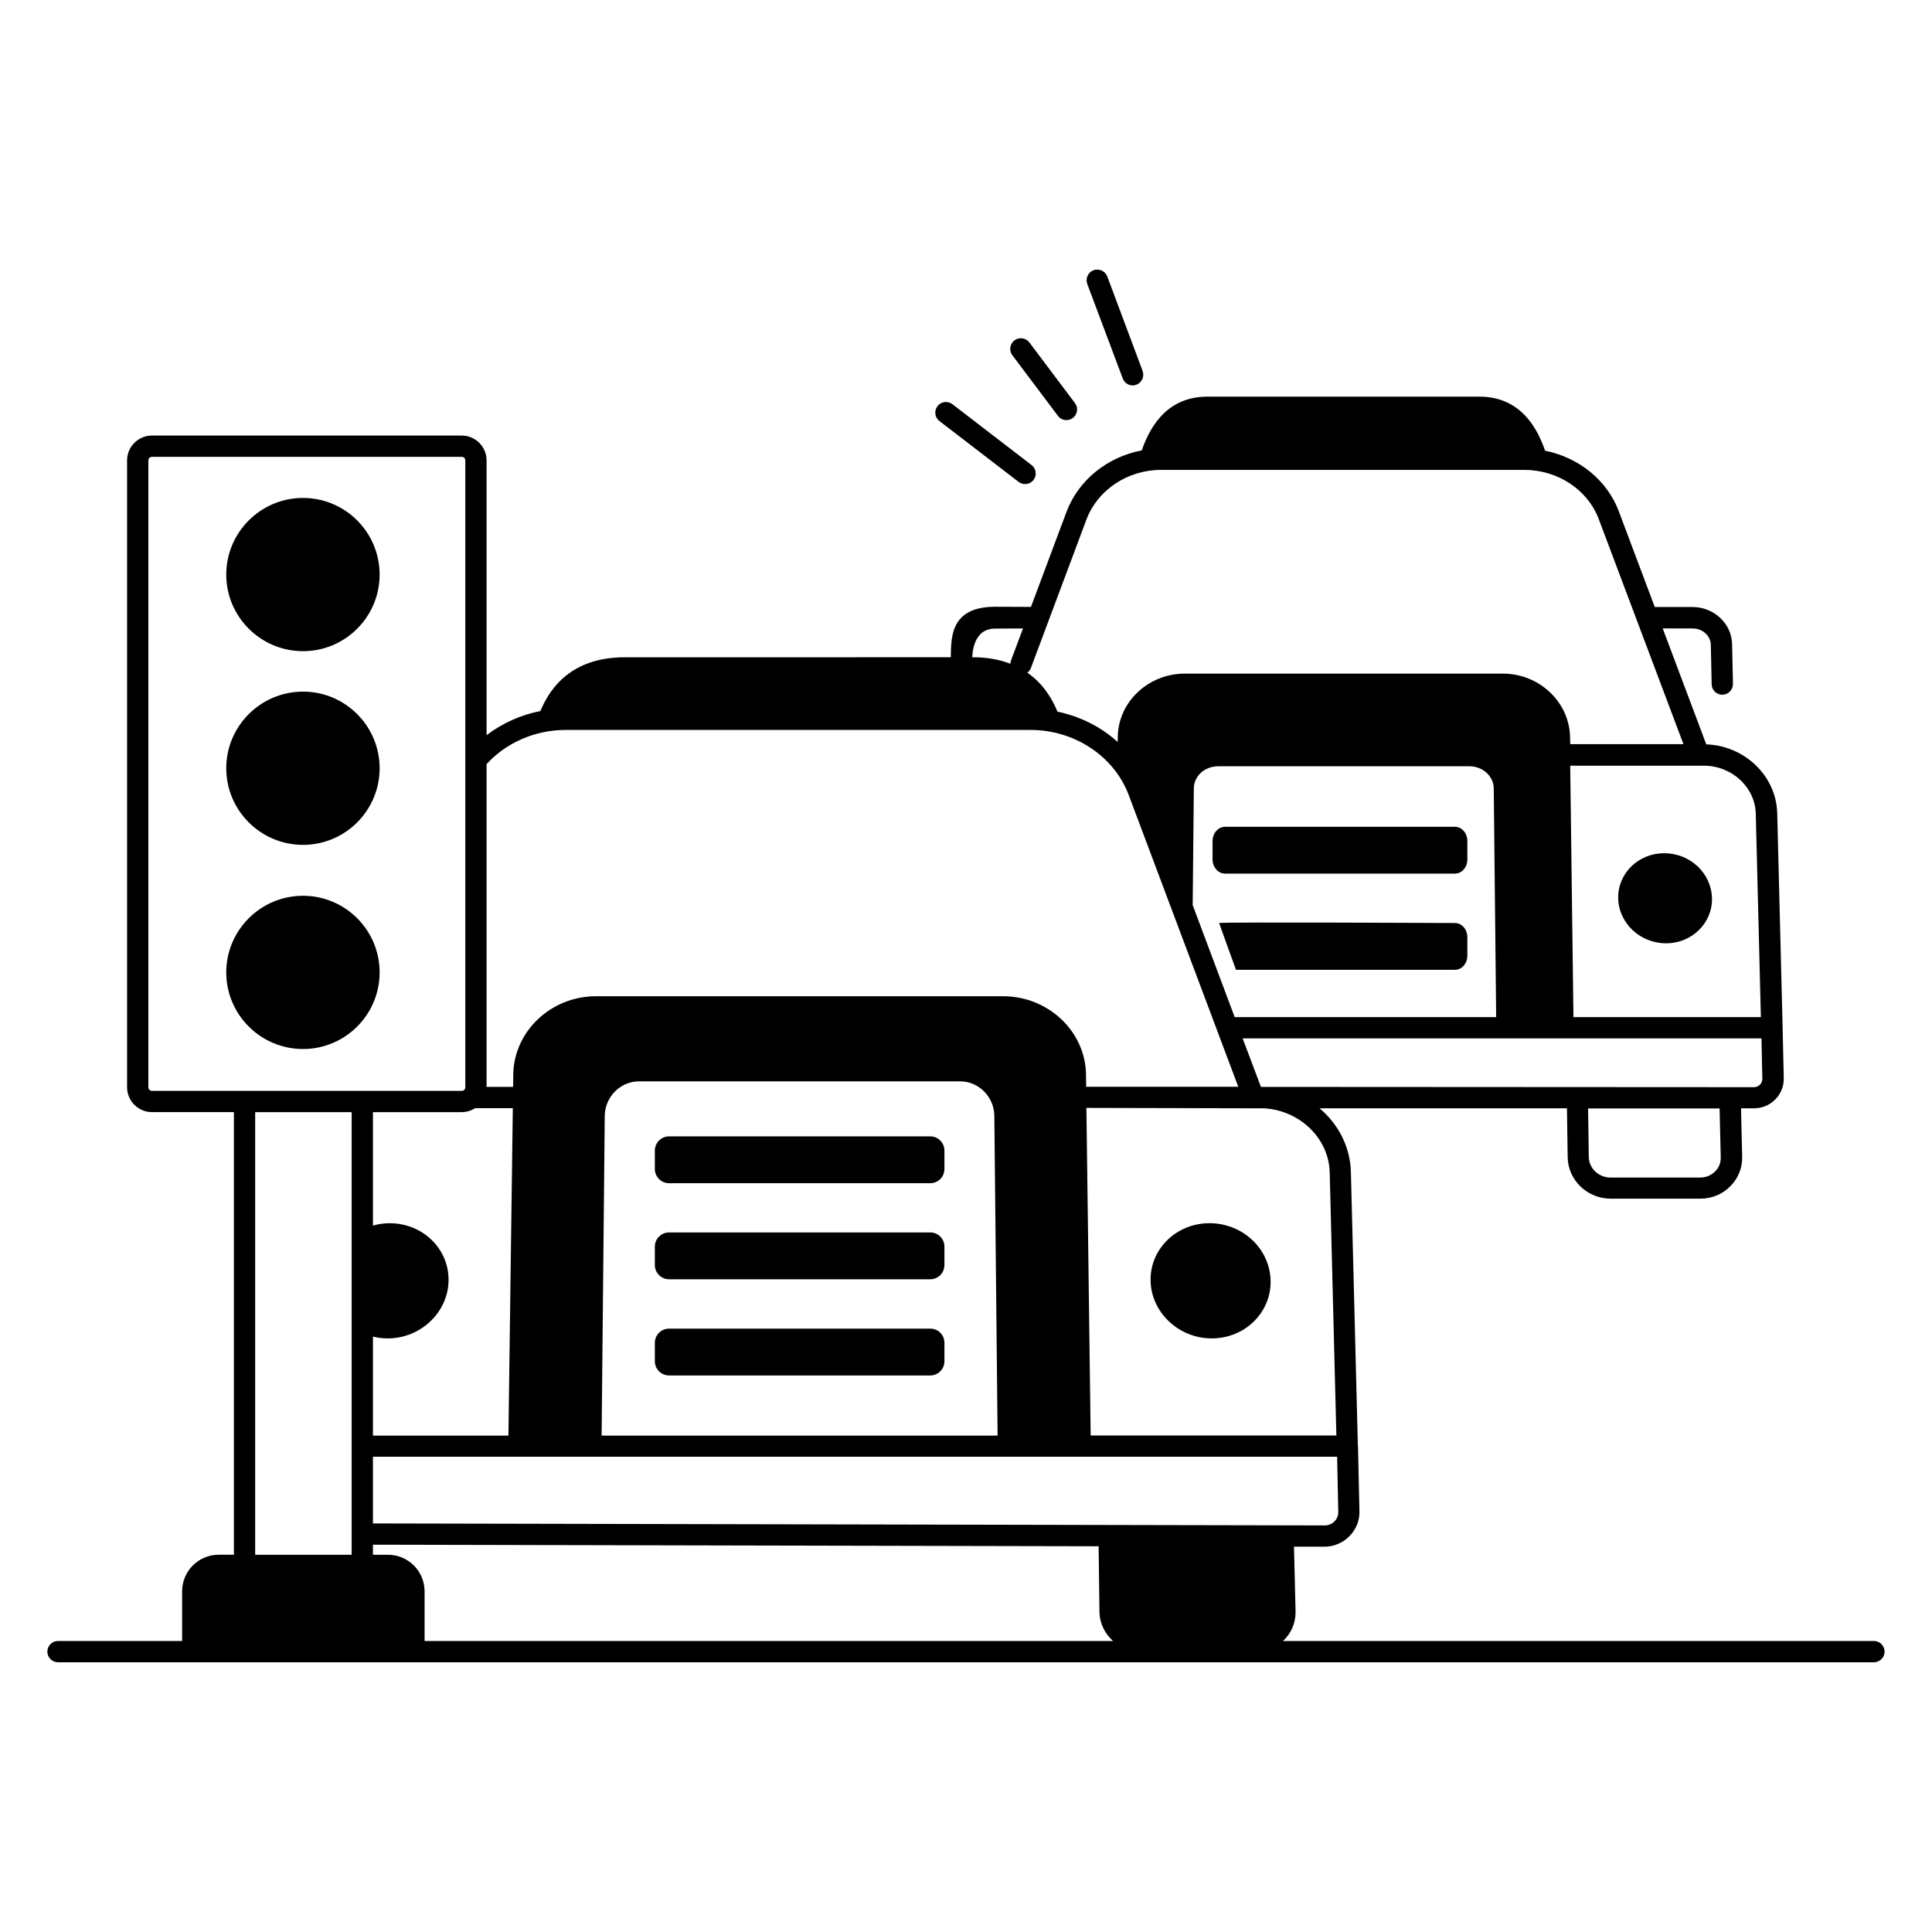
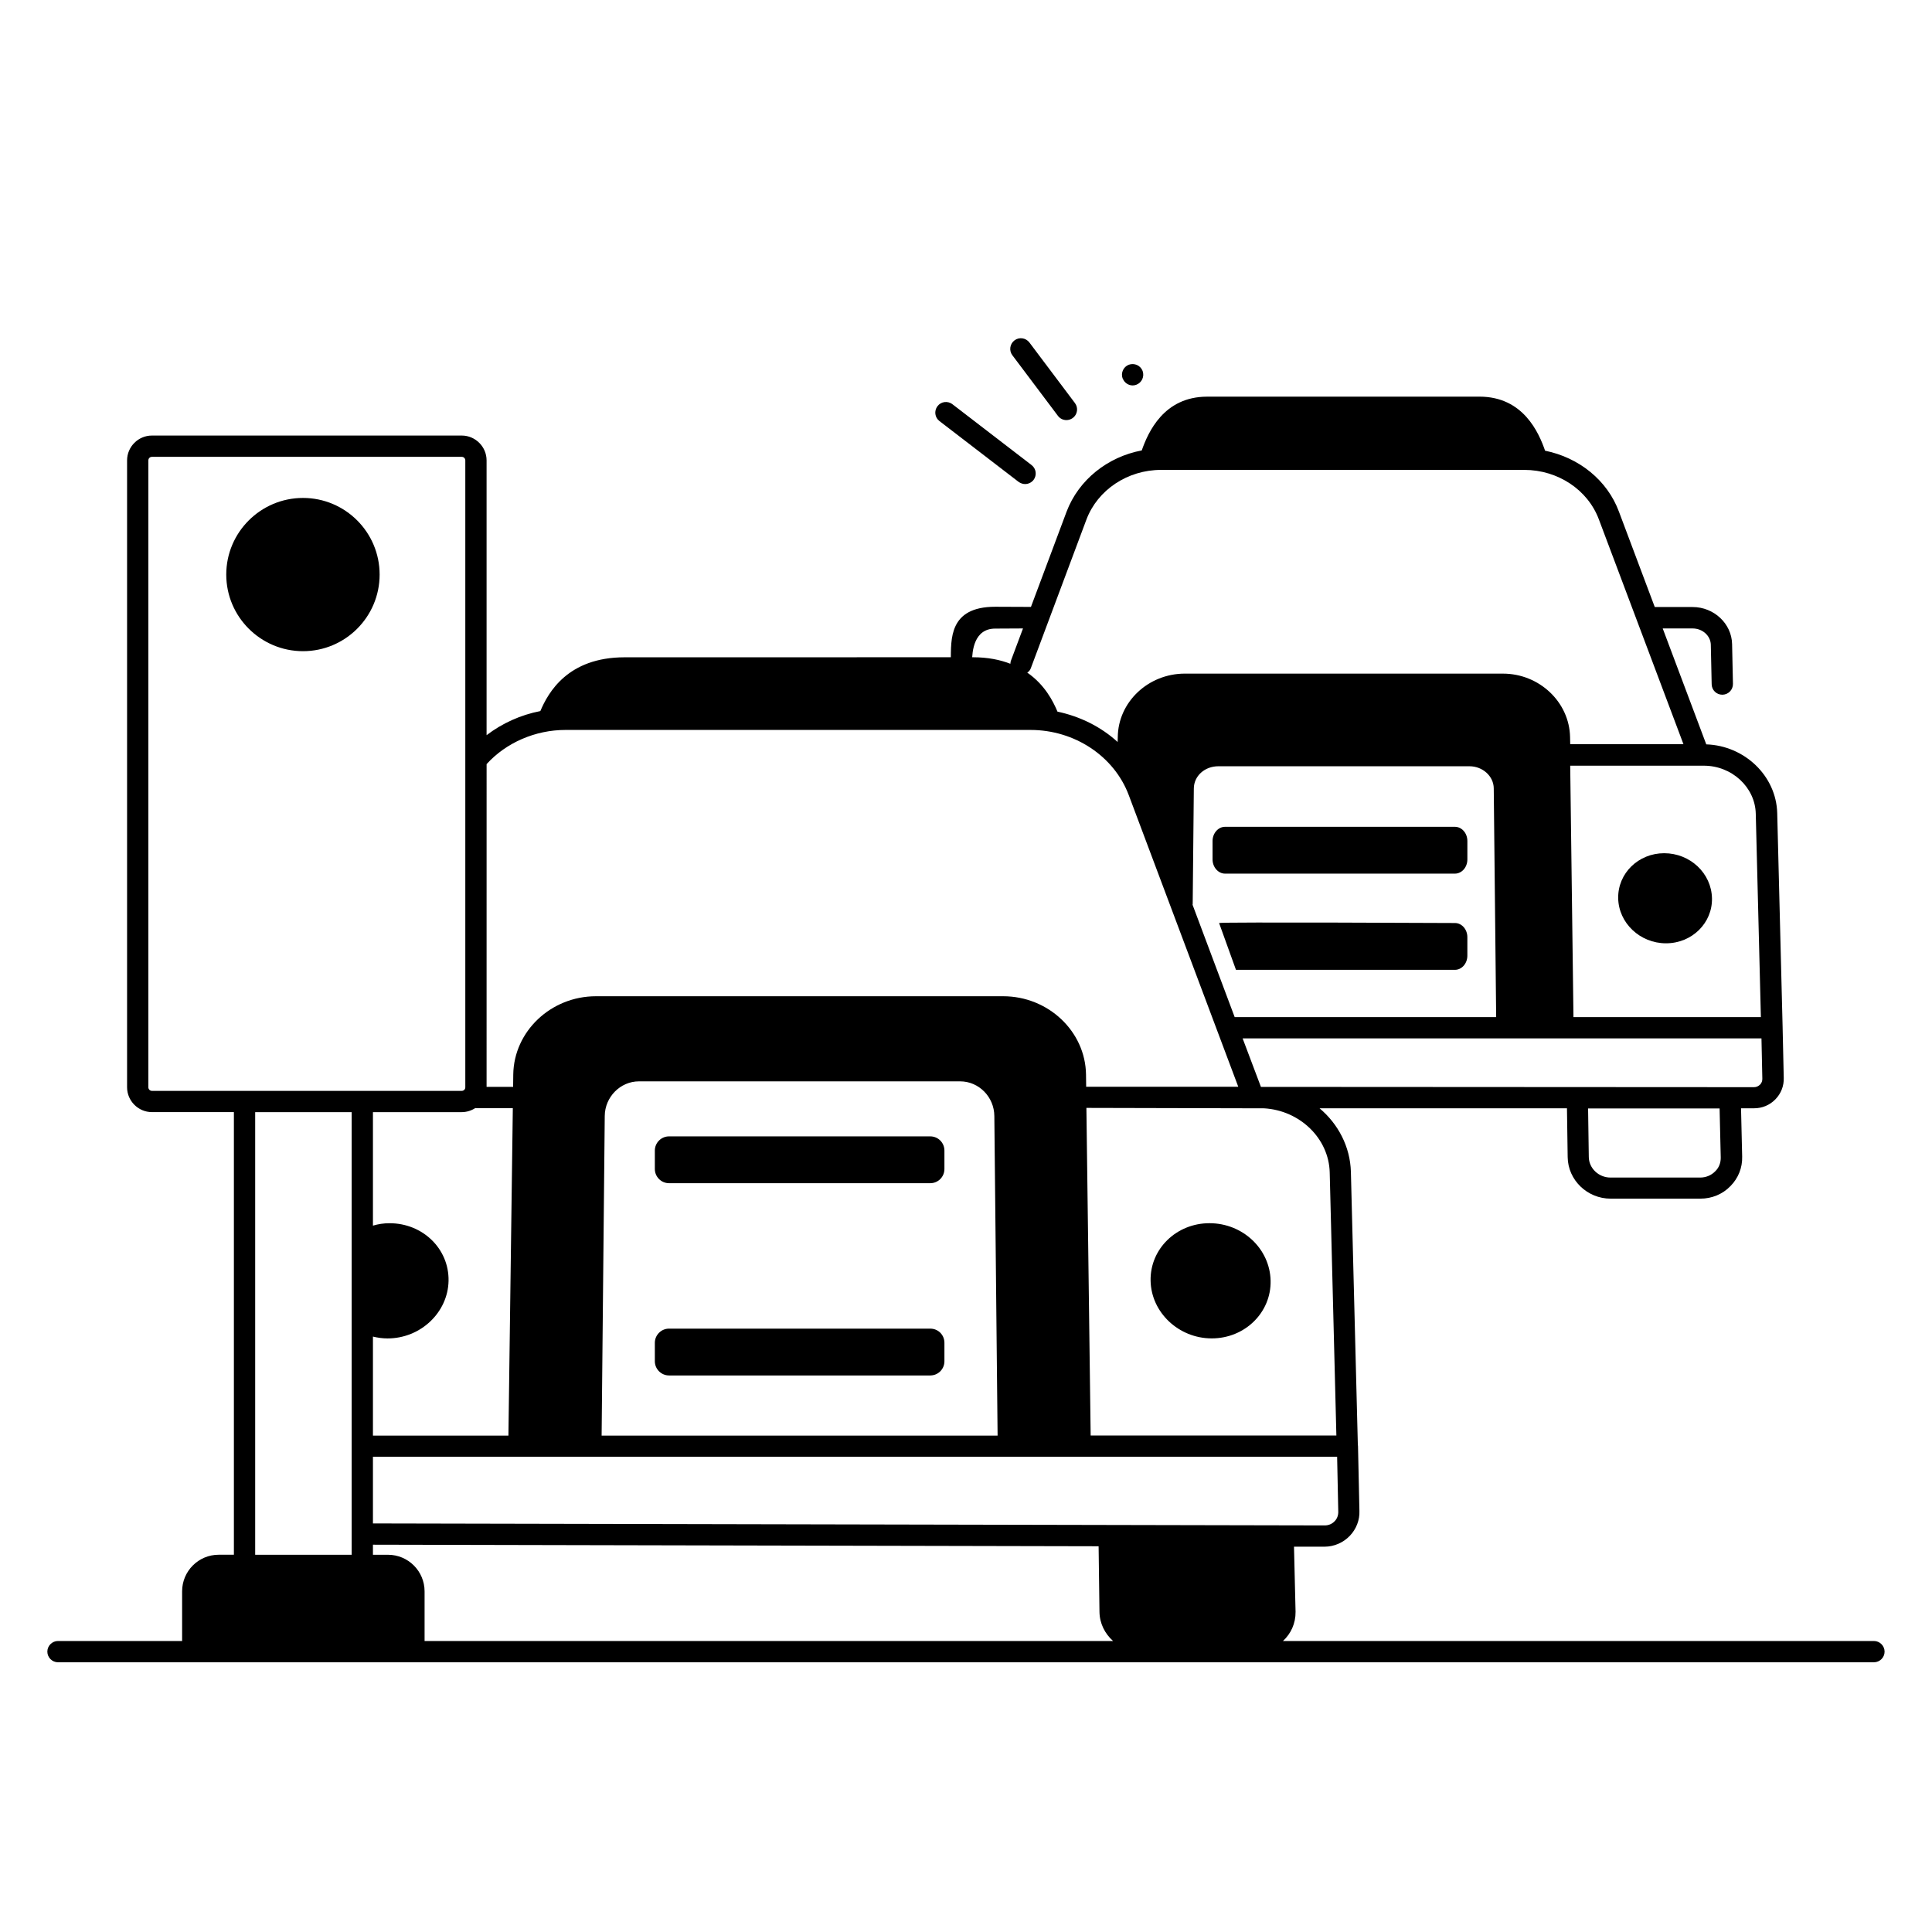
<svg xmlns="http://www.w3.org/2000/svg" fill="#000000" width="800px" height="800px" version="1.1" viewBox="144 144 512 512">
  <g>
    <path d="m464.52 468.16c-8.723 0-15.754 6.769-15.602 15.227 0.152 8.422 7.445 15.301 16.203 15.301 8.836 0 15.793-6.918 15.602-15.301-0.188-8.461-7.406-15.227-16.203-15.227z" />
    <path d="m585.02 370.11c-6.805 0-12.293 5.301-12.184 11.918 0.113 6.578 5.789 11.957 12.672 11.957 6.918 0 12.332-5.414 12.184-11.957-0.152-6.617-5.789-11.918-12.672-11.918z" />
-     <path d="m224.3 381.39c-11.203 0-20.34 9.098-20.34 20.305 0 11.203 9.137 20.305 20.34 20.305 11.203 0 20.305-9.098 20.305-20.305-0.004-11.207-9.102-20.305-20.305-20.305z" />
-     <path d="m224.3 327.29c-11.203 0-20.34 9.098-20.34 20.305 0 11.203 9.137 20.305 20.34 20.305 11.203 0 20.305-9.098 20.305-20.305-0.004-11.207-9.102-20.305-20.305-20.305z" />
    <path d="m224.3 275.96c-11.203 0-20.34 9.098-20.34 20.305 0 11.203 9.137 20.305 20.34 20.305 11.203 0 20.305-9.098 20.305-20.305-0.004-11.207-9.102-20.305-20.305-20.305z" />
    <path d="m640.62 578.89h-156.63c2.106-1.918 3.383-4.664 3.348-7.746l-0.414-17.258h8.121c2.481 0 4.926-1.055 6.656-2.859 1.73-1.805 2.668-4.211 2.559-6.656l-0.375-17.219c0-0.074-0.039-0.113-0.039-0.188l-1.844-72.414c-0.188-6.691-3.383-12.707-8.309-16.844h65.57l0.188 12.934c0.074 6.09 5.188 11.016 11.391 11.016h23.762c3.047 0 5.902-1.164 8.008-3.348 2.066-2.106 3.16-4.852 3.082-7.781l-0.301-12.82h3.461c2.144 0 4.137-0.828 5.641-2.367 1.504-1.543 2.293-3.57 2.219-5.715l-0.301-13.387v-0.039l-1.43-56.734c-0.262-9.852-8.648-17.859-18.801-18.199l-11.543-30.719h7.934c2.594 0 4.738 1.918 4.812 4.285l0.227 10.527c0.039 1.543 1.277 2.746 2.82 2.746h0.074c1.543-0.039 2.781-1.316 2.746-2.894l-0.227-10.527c-0.113-5.414-4.812-9.812-10.453-9.812h-10.039l-9.477-25.227c-3.082-8.383-10.641-14.398-19.59-16.203-1.656-4.773-5.789-14.324-17.371-14.324l-72.184 0.004c-11.504 0-15.641 9.438-17.332 14.25-9.023 1.691-16.73 7.781-19.926 16.242l-9.438 25.227-9.477-0.039c-12.406 0-11.656 8.797-11.77 14.211-0.039 1.543 1.203 2.859 2.746 2.894h0.074c1.543 0 2.781-1.203 2.82-2.746 0.039-2.367 0.414-8.574 6.129-8.574l7.371-0.039-3.195 8.535c-0.113 0.262-0.113 0.562-0.152 0.828-2.707-1.055-5.977-1.73-9.926-1.73l-92.301 0.012c-15.078 0-20.266 9.363-22.332 14.25-5.227 1.016-10.113 3.234-14.25 6.391v-72.828c0-3.609-2.969-6.578-6.578-6.578h-82.117c-3.609 0-6.578 2.969-6.578 6.578v166.14c0 3.609 2.969 6.578 6.578 6.578h21.73v117.3h-4.023c-5.375 0-9.699 4.363-9.699 9.699v13.16h-32.895c-1.543 0-2.82 1.277-2.82 2.82s1.277 2.82 2.82 2.82h481.25c1.543 0 2.82-1.277 2.82-2.82 0-1.539-1.281-2.82-2.82-2.82zm-42.074-124.48c-1.016 1.055-2.445 1.656-3.984 1.656h-23.762c-3.121 0-5.715-2.445-5.754-5.453l-0.188-12.859h34.852l0.301 12.934c0.039 1.43-0.449 2.746-1.465 3.723zm-100.88 92.754c-0.676 0.715-1.617 1.09-2.594 1.09l-252.24-0.527v-17.672h255.52l0.301 14.512c0.035 0.98-0.301 1.922-0.98 2.598zm-194.23-22.711 0.828-84.707c0.039-5.039 4.137-9.176 9.062-9.176h85.121c4.965 0 9.023 4.137 9.062 9.176l0.863 84.707zm192.95-69.742 1.766 69.707h-65.117l-1.129-86.812 47.109 0.113c9.438 0.562 17.145 7.93 17.371 16.992zm114.04-23.273c-0.414 0.414-0.977 0.676-1.578 0.676 0 0-130.05-0.074-130.69-0.074l-4.852-12.859h137.5l0.227 10.641c0.035 0.602-0.188 1.203-0.602 1.617zm-150.39-47.672c0-0.074 0.039-0.113 0.039-0.152l0.301-30.68c0.039-3.309 2.894-5.867 6.504-5.867h66.547c3.496 0 6.391 2.633 6.43 5.828l0.641 60.645-69.297 0.004zm149.26-24.102 1.355 53.879h-49.668l-0.863-66.625h35.344c7.477-0.039 13.684 5.715 13.832 12.746zm-192.12-38.574 14.738-39.402c2.969-7.859 10.902-13.16 19.777-13.16h96.25c8.91 0 16.844 5.266 19.777 13.121l22.41 59.555h-30.004l-0.039-1.879c-0.188-9.285-8.16-16.805-17.785-16.805l-84.293-0.004c-9.738 0-17.707 7.559-17.785 16.844l-0.039 1.277c-4.398-4.023-9.926-6.769-15.941-8.047-1.164-2.781-3.383-7.144-8.008-10.34 0.418-0.258 0.754-0.637 0.941-1.16zm-123.32 16.355h123.25c11.691 0 22.145 6.957 26.02 17.258l29.027 77.301h-40.309l-0.039-3.234c-0.152-11.43-10-20.754-21.957-20.754h-107.91c-11.957 0-21.77 9.324-21.918 20.754l-0.039 3.269h-7.031l0.004-85.535c5.148-5.676 12.895-9.059 20.902-9.059zm-110.54 94.707v-166.14c0-0.527 0.414-0.941 0.941-0.941h82.113c0.527 0 0.941 0.414 0.941 0.941v166.14c0 0.527-0.414 0.941-0.941 0.941h-82.117c-0.523 0-0.938-0.453-0.938-0.941zm83.051 6.578c1.316 0 2.559-0.414 3.609-1.09 0.074 0 0.113 0.039 0.188 0.039h9.738l-1.164 86.777-35.906-0.004v-26.242c1.242 0.301 2.519 0.488 3.871 0.488 8.797 0 16.016-6.918 16.168-15.266 0.152-8.496-6.844-15.266-15.641-15.266-1.543 0-3.008 0.227-4.398 0.641v-30.078zm-54.742 0h25.566v117.3h-25.566zm35.191 117.3h-3.984v-2.668l192.31 0.414 0.227 17.371c0.039 3.082 1.43 5.789 3.609 7.746l-182.46-0.004v-13.16c0-5.336-4.324-9.699-9.703-9.699z" />
    <path d="m413.91 271.68c0.527 0.375 1.129 0.602 1.73 0.602 0.863 0 1.691-0.375 2.258-1.09 0.941-1.242 0.715-3.008-0.527-3.949l-20.98-16.129c-1.242-0.941-3.008-0.715-3.949 0.527-0.941 1.242-0.715 3.008 0.527 3.949z" />
    <path d="m424.36 254.2c0.562 0.754 1.391 1.129 2.258 1.129 0.602 0 1.164-0.188 1.691-0.562 1.242-0.941 1.504-2.707 0.562-3.949l-12.07-16.055c-0.941-1.242-2.707-1.504-3.949-0.562-1.242 0.941-1.504 2.707-0.562 3.949z" />
-     <path d="m441.54 244.3c0.414 1.129 1.504 1.844 2.633 1.844 0.34 0 0.676-0.074 0.977-0.188 1.465-0.562 2.18-2.18 1.656-3.648l-9.363-25.039c-0.562-1.465-2.18-2.18-3.648-1.656-1.465 0.562-2.18 2.18-1.656 3.648z" />
+     <path d="m441.54 244.3c0.414 1.129 1.504 1.844 2.633 1.844 0.34 0 0.676-0.074 0.977-0.188 1.465-0.562 2.18-2.18 1.656-3.648c-0.562-1.465-2.18-2.18-3.648-1.656-1.465 0.562-2.18 2.18-1.656 3.648z" />
    <path d="m390.52 445.15h-69.219c-2.066 0-3.762 1.691-3.762 3.762v4.887c0 2.066 1.691 3.762 3.762 3.762h69.219c2.106 0 3.762-1.691 3.762-3.762v-4.887c0-2.07-1.656-3.762-3.762-3.762z" />
-     <path d="m390.52 470.61h-69.219c-2.066 0-3.762 1.691-3.762 3.762v4.887c0 2.066 1.691 3.762 3.762 3.762h69.219c2.106 0 3.762-1.691 3.762-3.762v-4.887c0-2.066-1.656-3.762-3.762-3.762z" />
    <path d="m390.52 496.1h-69.219c-2.066 0-3.762 1.691-3.762 3.762v4.887c0 2.066 1.691 3.762 3.762 3.762h69.219c2.106 0 3.762-1.691 3.762-3.762v-4.887c0-2.106-1.656-3.762-3.762-3.762z" />
    <path d="m529.56 363.11h-60.91c-1.805 0-3.309 1.691-3.309 3.762v4.887c0 2.066 1.504 3.762 3.309 3.762h60.91c1.844 0 3.309-1.691 3.309-3.762v-4.887c0-2.066-1.465-3.762-3.309-3.762z" />
    <path d="m529.56 388.61s-62.035-0.301-62.488 0l4.473 12.406h58.012c1.844 0 3.309-1.691 3.309-3.762v-4.887c0.004-2.066-1.461-3.758-3.305-3.758z" />
  </g>
</svg>